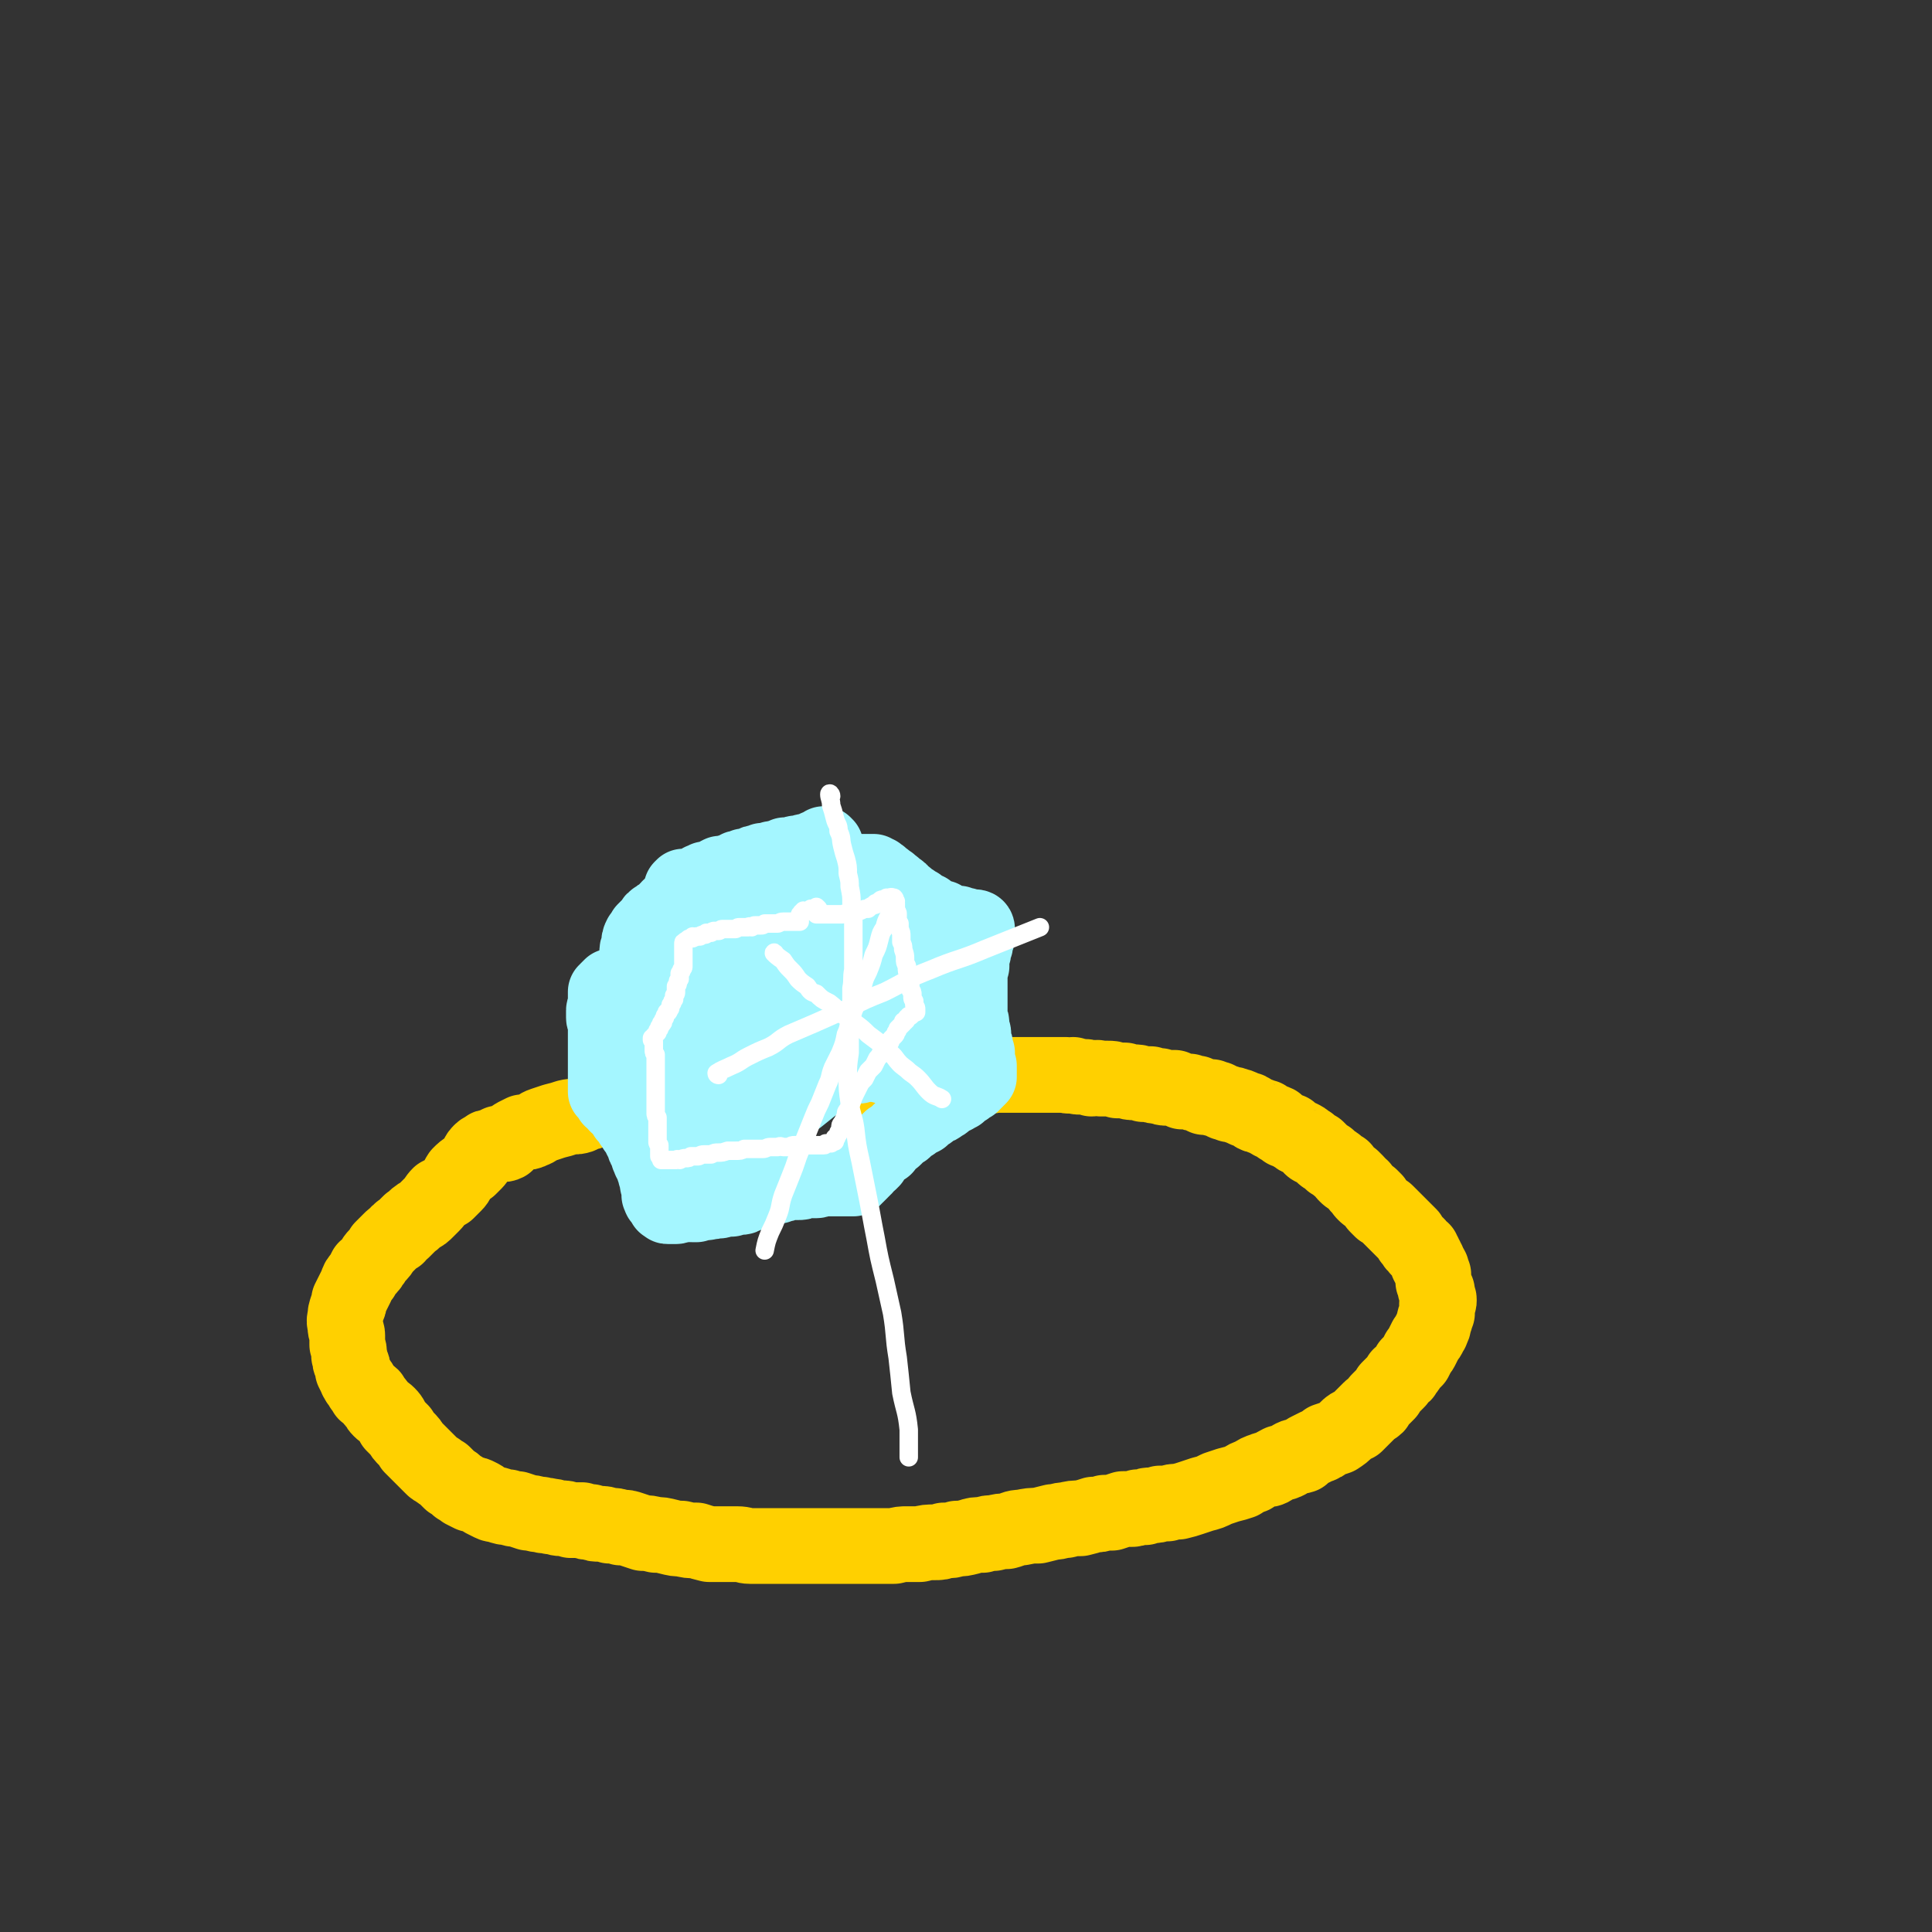
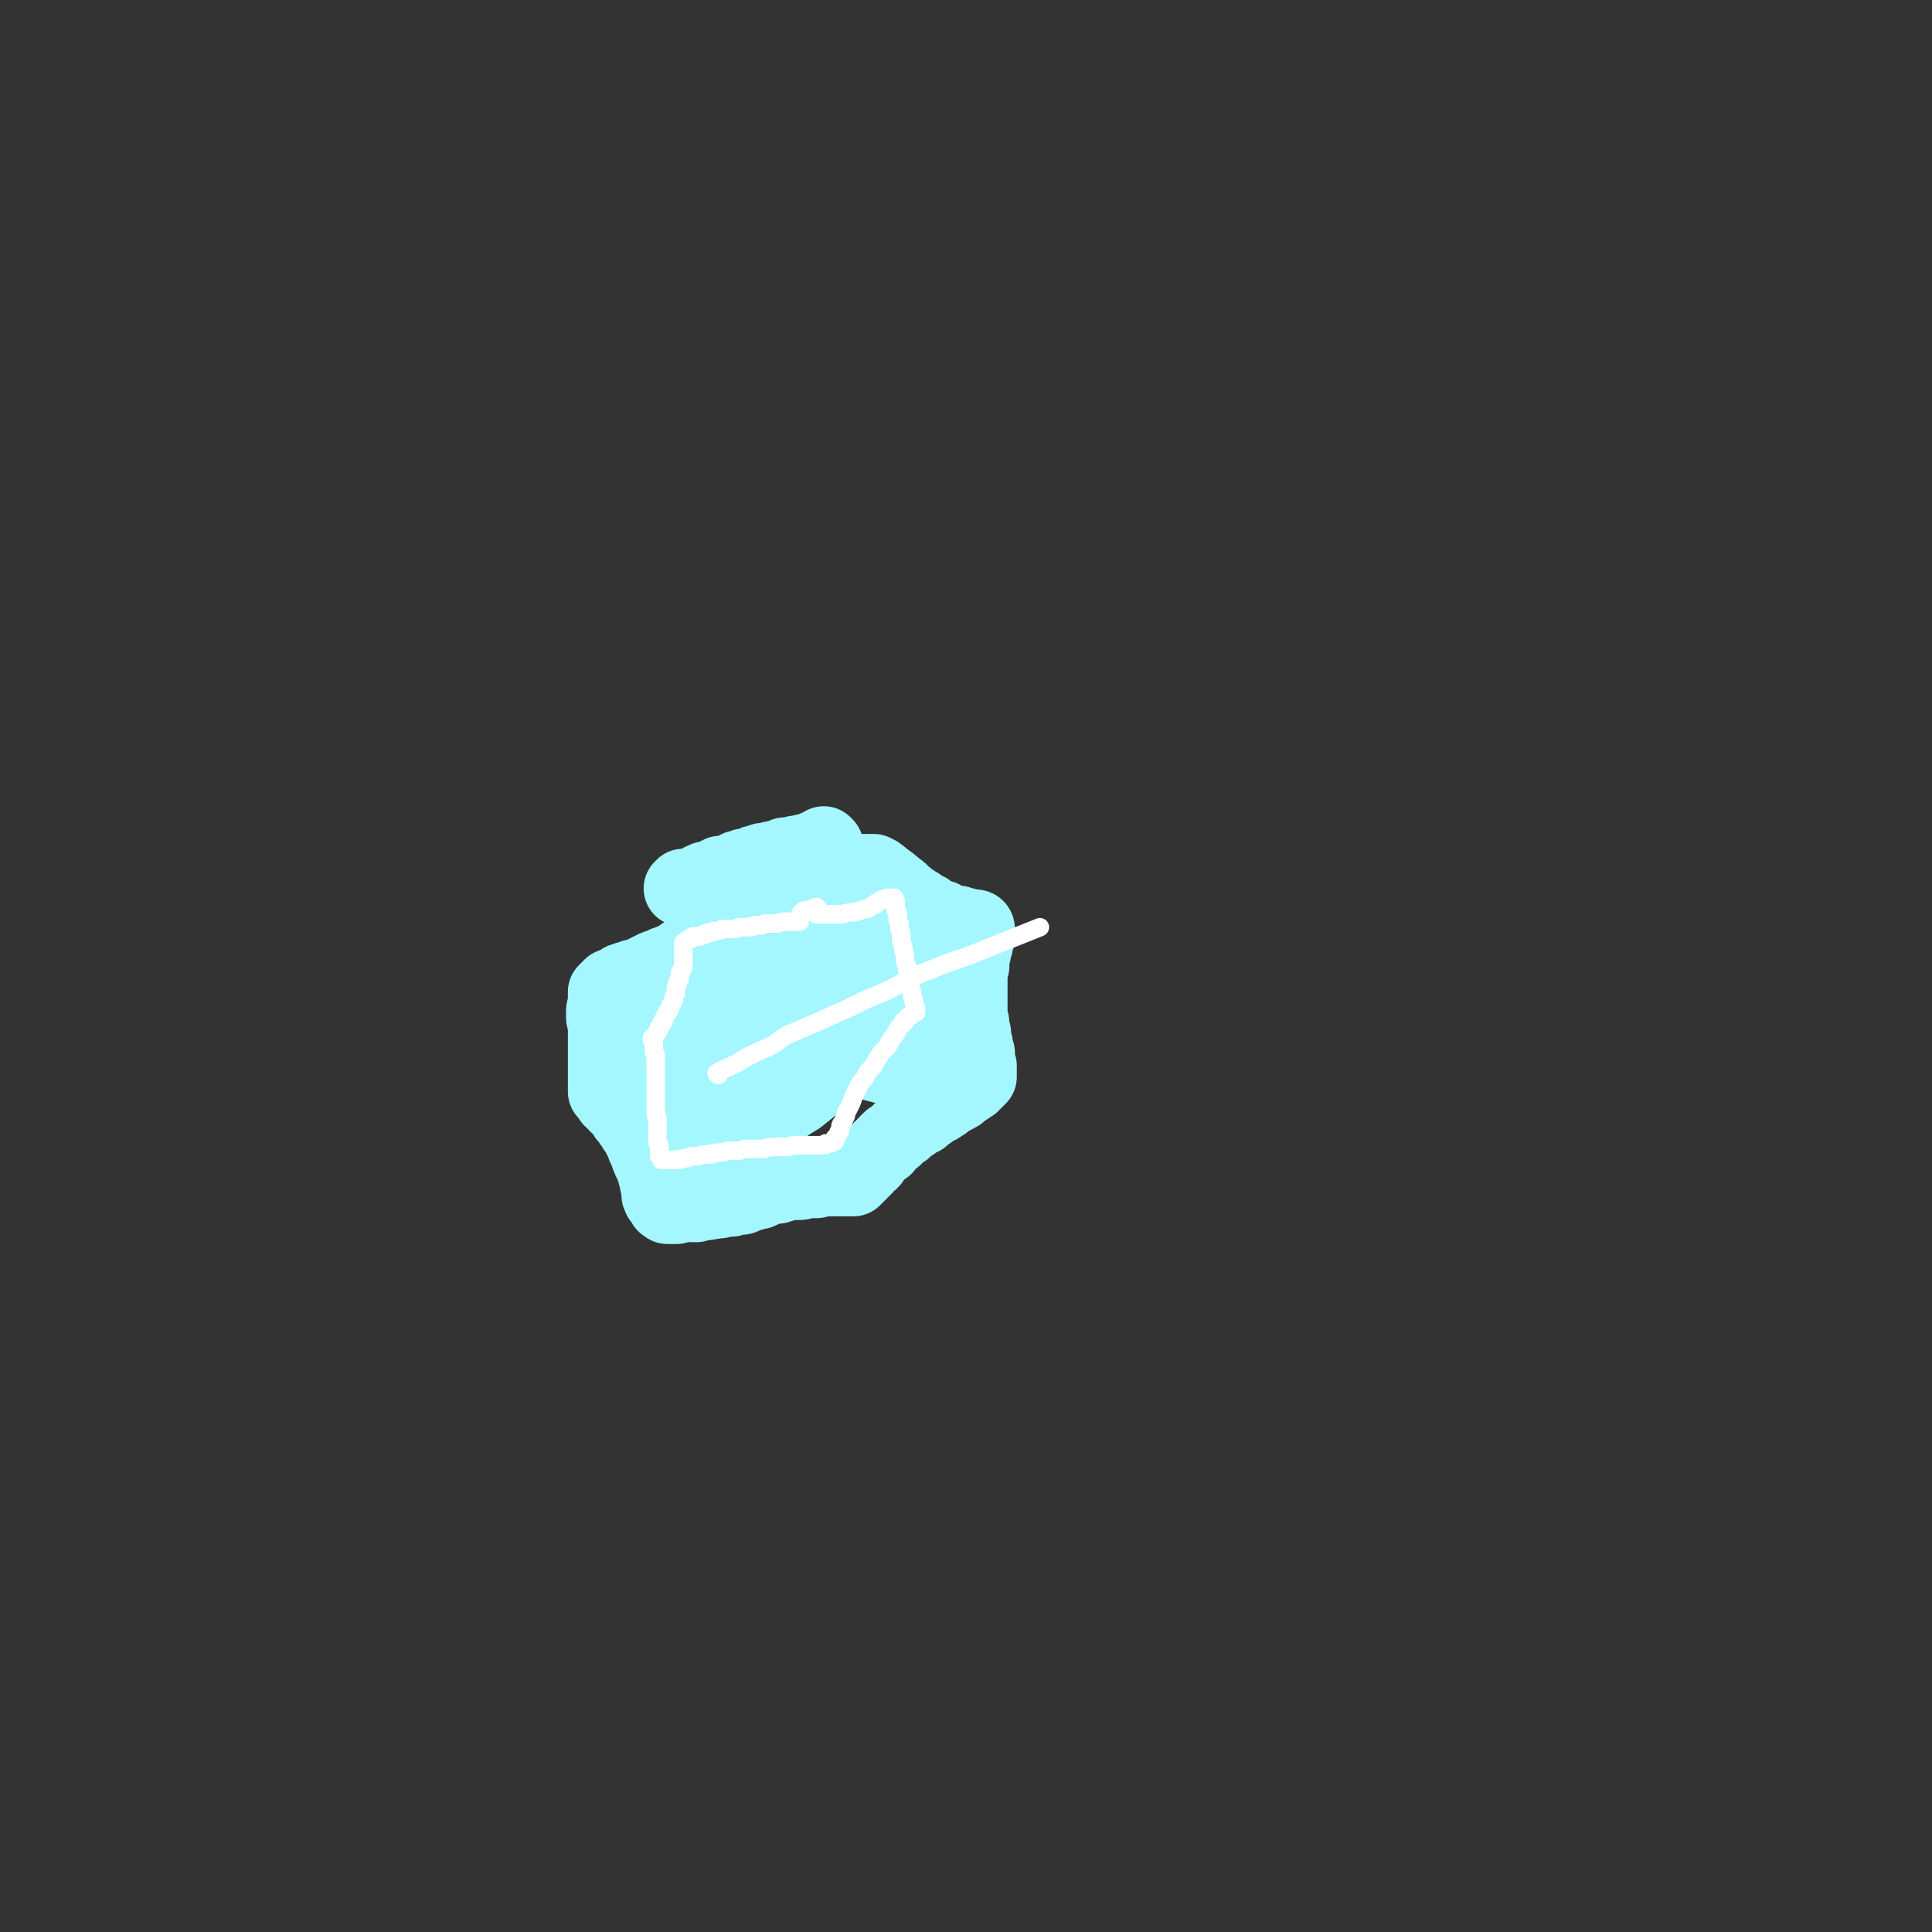
<svg xmlns="http://www.w3.org/2000/svg" viewBox="0 0 1046 1046" version="1.1">
  <rect x="0" y="0" width="1046" height="1046" fill="#333333" stroke="none" />
  <g fill="none" stroke="rgb(255,208,0)" stroke-width="41" stroke-linecap="round" stroke-linejoin="round">
-     <path d="M391,579c0,0 -1,-1 -1,-1 -1,1 -1,1 -3,2 -1,1 -1,1 -3,2 -2,1 -2,1 -4,2 -2,0 -2,0 -4,1 -2,1 -2,1 -3,2 -2,1 -2,1 -4,2 -2,1 -3,0 -5,0 -2,1 -2,1 -4,2 -2,0 -2,0 -4,1 -2,0 -2,1 -4,1 -2,0 -2,0 -4,1 -2,0 -2,0 -3,0 -2,1 -2,1 -4,2 -1,0 -1,0 -3,1 -1,0 -1,0 -2,0 -2,0 -2,0 -4,1 -2,0 -2,1 -4,1 -2,1 -2,1 -4,1 -1,0 -1,1 -3,1 -1,1 -1,1 -3,1 -2,1 -2,1 -4,2 -3,1 -3,0 -7,1 -3,1 -3,1 -7,2 -3,1 -3,1 -6,2 -3,1 -3,2 -6,3 -2,1 -2,1 -5,1 -2,1 -2,1 -4,2 -3,2 -3,2 -5,4 -2,1 -2,0 -4,0 -2,1 -2,1 -4,2 -2,0 -2,0 -3,1 -2,1 -2,1 -3,2 -2,2 -1,3 -3,5 -2,2 -2,2 -3,3 -3,2 -3,2 -5,4 -2,3 -1,3 -3,5 -2,2 -2,2 -4,4 -2,1 -2,1 -4,2 -2,2 -2,3 -4,5 -1,1 -1,1 -3,3 -2,2 -2,2 -4,3 -3,2 -2,2 -5,4 -2,2 -2,2 -4,4 -2,1 -2,1 -3,3 -2,1 -2,1 -4,3 -2,2 -2,2 -4,4 -1,2 -1,2 -3,4 -2,2 -1,2 -3,4 -1,2 -1,2 -3,3 -1,2 -1,2 -2,4 -2,2 -2,2 -3,5 -1,2 -1,2 -2,4 -1,2 -1,2 -2,4 0,2 0,2 -1,4 -1,3 -1,3 -1,5 -1,3 0,3 0,5 0,3 1,3 1,5 0,3 0,3 0,5 1,3 1,3 1,6 1,2 0,2 1,4 1,2 1,2 1,4 1,2 1,2 2,4 0,1 1,1 1,2 1,1 1,1 2,3 1,1 1,1 2,3 1,1 2,1 3,2 1,2 1,2 2,3 2,2 1,2 3,4 2,2 2,1 4,3 2,2 2,3 3,5 2,2 2,2 4,4 1,2 1,2 3,4 2,2 2,2 3,4 2,2 2,2 4,4 1,1 1,1 3,3 1,1 1,1 2,2 1,1 1,1 2,2 1,1 1,1 3,2 1,1 1,1 3,2 2,2 2,2 4,4 2,1 2,1 4,3 2,1 2,1 3,2 2,1 2,1 4,2 2,0 2,0 4,1 2,1 2,1 3,2 2,1 2,1 4,2 2,1 2,0 4,1 3,1 3,1 5,1 3,1 3,1 5,1 3,1 3,1 6,2 4,0 3,1 7,1 2,1 2,0 5,1 3,0 3,1 6,1 2,0 2,0 5,1 3,0 3,0 6,0 2,1 2,1 5,1 2,1 2,1 5,1 2,0 2,0 5,1 3,0 3,0 6,1 3,0 3,0 6,1 3,1 3,1 6,2 3,0 3,0 7,1 3,0 3,0 7,1 4,1 4,1 7,1 4,1 4,1 8,1 3,1 3,1 7,2 3,0 3,0 7,0 4,0 4,0 8,0 4,0 4,1 7,1 4,0 4,0 8,0 4,0 4,0 7,0 4,0 4,0 8,0 5,0 5,0 9,0 4,0 4,0 7,0 5,0 5,0 9,0 4,0 4,0 8,0 4,0 4,0 7,0 4,0 4,0 7,0 4,0 4,0 8,0 4,-1 4,-1 7,-1 4,0 4,0 7,0 4,-1 4,-1 8,-1 3,0 3,0 5,-1 4,0 4,0 7,-1 3,0 3,0 7,-1 3,-1 3,-1 7,-1 3,-1 3,-1 6,-1 4,-1 4,-1 7,-1 4,-1 4,-2 8,-2 5,-1 5,-1 9,-1 4,-1 4,-1 8,-2 4,0 3,-1 7,-1 4,-1 4,-1 8,-1 4,-1 4,-1 7,-2 3,0 3,0 6,-1 2,0 2,0 4,0 3,-1 3,-1 6,-2 2,0 2,0 4,0 2,0 2,0 4,-1 2,0 2,0 4,0 1,-1 1,-1 3,-1 3,0 3,0 5,-1 2,0 2,0 4,0 3,-1 3,-1 6,-1 4,-1 4,-1 7,-2 3,-1 3,-1 6,-2 4,-1 4,-1 8,-3 3,-1 3,-1 6,-2 4,-1 4,-1 7,-2 3,-2 3,-2 6,-3 3,-2 3,-2 6,-3 2,-1 2,0 4,-1 3,-2 3,-2 5,-3 2,0 2,0 4,-1 2,-1 1,-1 3,-2 2,-1 2,0 5,-1 2,-2 2,-2 4,-3 2,-1 2,-1 4,-2 3,-1 3,-1 5,-3 3,-1 3,-1 6,-2 3,-2 3,-2 5,-4 2,-2 2,-2 5,-3 2,-2 2,-2 4,-4 2,-2 2,-2 4,-4 1,-1 2,-1 3,-2 1,-2 1,-2 2,-3 1,-1 1,-1 2,-2 1,-1 1,-1 2,-2 0,-1 1,-1 1,-2 1,-1 1,-1 2,-2 1,-1 1,-1 2,-2 1,-1 1,-1 2,-3 2,-1 2,-1 3,-3 1,-1 1,-1 2,-3 2,-2 2,-2 3,-3 1,-2 1,-2 2,-4 1,-1 1,-1 2,-3 1,-2 1,-2 2,-4 1,-1 1,-1 2,-3 0,-1 1,-1 1,-2 1,-2 1,-2 1,-3 1,-2 0,-2 1,-3 0,-1 0,-1 1,-3 0,-1 0,-1 0,-3 0,-1 0,-1 0,-2 1,-1 1,-1 1,-2 0,-1 0,-1 -1,-3 0,-1 0,-1 0,-2 -1,-1 -1,-1 -1,-2 0,-1 0,-1 -1,-3 0,-1 0,-1 0,-2 0,-1 0,-1 0,-2 -1,-1 0,-1 -1,-2 0,0 0,0 0,-1 -1,-1 0,-1 -1,-1 0,-1 0,-1 -1,-2 0,-1 0,-1 0,-1 -1,-1 -1,-1 -1,-2 -1,-1 -1,-1 -1,-2 -1,-1 -1,-1 -1,-2 -1,0 -1,-1 -2,-1 0,-1 0,-1 -1,-2 -1,0 -1,0 -1,-1 -1,-1 -1,-1 -2,-2 0,-1 -1,-1 -1,-2 -1,-1 -1,-1 -2,-2 -1,-1 -1,-1 -2,-2 -1,-1 -1,-1 -2,-2 -1,-1 -1,-1 -2,-2 -1,-1 -1,-1 -2,-2 -1,-1 -1,-1 -2,-2 -1,-1 -1,-1 -3,-2 -1,-1 -1,-1 -2,-2 -1,-1 -1,-1 -2,-3 -1,-1 -1,-1 -2,-2 -2,-1 -2,-1 -3,-2 -1,-1 -1,-1 -2,-3 -2,-1 -1,-1 -3,-3 -1,-1 -1,-1 -2,-2 -2,-1 -2,-1 -3,-2 -1,-1 -1,-1 -2,-3 -2,-1 -2,-1 -3,-2 -1,-1 -1,-1 -3,-2 -1,-1 -1,-1 -2,-2 -2,-1 -2,-1 -3,-2 -2,-2 -2,-2 -3,-3 -2,-1 -2,0 -3,-1 -1,-2 -1,-2 -3,-3 -1,-1 -1,-1 -3,-2 -1,0 -1,0 -2,-1 -2,-1 -2,-1 -3,-2 -1,-1 -1,-1 -3,-1 -1,-1 -1,-1 -3,-2 -1,-1 -1,-1 -2,-2 -2,-1 -2,0 -3,-1 -2,-1 -2,-1 -3,-2 -1,0 -2,0 -3,-1 -1,0 -2,0 -3,-1 -2,-1 -1,-1 -3,-2 -1,0 -2,0 -3,-1 -2,-1 -2,-1 -3,-1 -2,-1 -2,-1 -4,-1 -2,-1 -2,-1 -3,-1 -2,-1 -2,-1 -4,-2 -2,0 -2,0 -3,-1 -2,0 -2,0 -4,0 -2,-1 -2,-1 -4,-2 -2,0 -2,0 -4,-1 -2,0 -2,0 -4,0 -2,-1 -2,-1 -4,-2 -2,0 -2,0 -4,0 -2,0 -2,0 -4,-1 -3,0 -3,0 -5,-1 -2,0 -2,0 -4,0 -3,-1 -3,-1 -5,-1 -2,0 -2,0 -5,-1 -2,0 -2,0 -4,0 -3,-1 -3,-1 -5,-1 -2,0 -2,0 -4,0 -3,-1 -3,0 -5,0 -3,-1 -3,-1 -6,-1 -2,0 -2,0 -4,-1 -2,0 -2,1 -4,0 -3,0 -3,0 -5,0 -2,0 -2,0 -5,0 -2,0 -2,0 -4,0 -2,0 -2,0 -4,0 -3,0 -3,0 -5,0 -2,0 -2,0 -4,0 -2,0 -2,0 -4,0 -2,0 -2,0 -4,0 -2,0 -2,0 -4,0 -2,1 -2,0 -4,0 -2,0 -2,0 -4,0 -1,1 -1,1 -3,1 -2,0 -2,0 -3,0 -2,0 -2,0 -4,0 -2,0 -2,0 -4,1 -1,0 -1,0 -3,0 -2,0 -2,-1 -3,0 -2,0 -2,0 -4,0 -1,0 -1,0 -3,0 -2,0 -2,0 -3,1 -2,0 -2,0 -4,0 -1,1 -1,0 -3,0 -1,1 -1,1 -3,1 -1,0 -1,0 -3,1 -1,0 -1,0 -3,0 -1,0 -1,-1 -2,0 -2,0 -2,0 -3,0 -1,0 -1,0 -2,0 -1,0 -1,0 -2,0 -1,0 -1,1 -2,1 -1,0 -1,0 -2,0 -1,0 -1,0 -2,0 0,0 0,0 -1,0 0,0 0,0 0,0 " />
-   </g>
+     </g>
  <g fill="none" stroke="rgb(164,246,255)" stroke-width="41" stroke-linecap="round" stroke-linejoin="round">
    <path d="M447,458c0,0 -1,-1 -1,-1 0,0 0,1 0,1 -1,1 -1,1 -2,1 0,0 0,0 0,0 0,0 0,0 0,0 -1,0 -1,0 -1,0 -1,1 -1,0 -1,0 -1,1 0,1 -1,1 0,0 0,0 0,0 -1,0 -1,0 -1,1 -1,0 -1,0 -2,0 0,0 0,-1 0,0 -1,0 -1,0 -1,0 -1,0 -1,0 -1,0 -1,0 -1,1 -2,1 0,0 0,0 -1,0 -1,0 -1,0 -1,0 -1,0 -1,0 -1,0 -1,0 -1,1 -1,1 -1,0 -1,0 -1,0 -1,0 -1,0 -1,0 -2,0 -2,0 -3,0 -1,1 -1,1 -2,1 -1,0 -1,0 -3,1 -1,0 -1,0 -2,0 -1,1 -1,1 -3,1 -1,0 -1,0 -2,0 -1,1 -1,1 -2,1 -2,0 -2,0 -3,1 -1,0 -1,0 -3,1 -1,0 -1,0 -2,0 -1,1 -1,1 -3,1 -1,0 -1,1 -2,1 -2,1 -2,1 -3,1 -1,1 -1,1 -3,1 -1,0 -1,0 -2,0 -2,1 -2,1 -3,2 -1,0 -1,0 -2,1 -2,0 -2,0 -3,0 -1,1 -1,1 -2,1 -1,0 -1,1 -2,1 -1,1 -1,0 -2,1 0,0 0,0 0,0 -1,1 -1,1 -3,1 0,0 0,0 -1,0 0,0 0,0 0,0 -1,0 -1,0 -1,0 -1,1 -1,0 -1,0 -1,1 -1,1 -1,1 0,0 0,0 0,0 1,0 1,0 1,0 1,0 1,0 2,0 2,0 1,0 3,-1 1,0 1,0 2,0 2,0 2,1 3,0 2,0 2,0 4,0 2,0 2,0 4,0 3,0 3,0 6,-1 3,0 3,0 6,0 3,-1 3,-1 7,-1 3,-1 3,-1 6,-1 4,0 4,0 7,-1 3,0 3,0 6,-1 2,0 2,0 5,0 3,-1 3,-1 5,-1 2,0 2,0 4,-1 2,0 2,0 4,0 2,0 2,0 4,0 1,0 1,-1 3,-1 1,0 1,0 2,0 2,0 2,0 3,0 1,0 1,0 2,0 1,0 1,0 2,0 1,0 1,0 2,0 0,0 0,0 1,0 1,0 1,0 1,0 1,0 1,0 1,0 1,0 1,0 1,0 1,0 1,0 1,0 1,0 1,0 1,0 1,0 1,0 1,0 1,0 1,0 1,0 1,0 1,0 1,0 1,0 1,0 1,0 0,0 1,0 1,0 0,0 0,1 1,1 0,0 0,0 0,0 1,0 0,0 1,0 0,1 0,1 1,1 1,0 1,1 1,1 1,1 1,0 1,1 1,0 1,0 2,1 1,1 1,1 1,1 1,0 1,0 1,1 1,1 1,1 2,1 1,1 1,1 2,2 1,0 1,0 1,1 1,1 1,1 2,2 1,0 1,0 2,1 1,1 1,1 2,2 1,0 1,0 2,1 1,1 1,1 2,1 1,1 1,1 2,2 1,1 1,1 3,1 1,1 1,1 2,2 1,0 1,0 2,1 1,0 1,0 2,1 1,0 1,0 2,0 1,1 1,1 2,2 1,0 1,0 2,0 1,1 1,1 2,1 1,0 1,0 1,0 1,0 1,0 2,0 1,1 1,1 1,1 1,0 1,0 1,0 1,0 1,0 1,0 1,0 1,0 2,1 0,0 0,0 1,0 0,0 0,0 0,0 1,0 1,0 1,0 1,0 1,0 1,0 1,0 1,0 1,0 0,0 1,0 1,1 0,0 0,0 0,1 0,0 0,1 0,1 0,0 0,0 0,1 0,0 0,0 0,1 0,1 0,1 -1,2 0,1 0,1 0,2 0,1 0,1 -1,2 0,1 0,1 0,2 0,1 0,1 -1,2 0,2 0,2 0,3 0,2 0,1 0,3 -1,1 0,1 -1,3 0,1 0,1 0,3 0,1 0,1 0,2 0,2 0,2 0,3 0,2 0,2 0,4 0,1 0,1 0,3 0,1 0,1 0,3 0,1 0,1 0,2 0,2 0,2 0,3 0,2 0,2 0,3 1,1 1,1 1,3 0,1 0,1 0,2 0,1 1,1 1,3 0,1 0,1 0,3 0,0 0,0 0,1 1,1 1,1 1,3 0,1 0,0 0,1 0,1 0,1 1,2 0,1 0,1 0,2 0,0 0,0 0,0 0,2 0,2 0,3 0,0 0,0 0,1 0,1 0,1 1,1 0,0 0,0 0,1 0,0 0,0 0,1 0,0 0,0 0,1 0,0 0,0 0,1 0,0 0,0 0,1 0,0 0,0 0,1 -1,1 -1,1 -1,1 -1,1 -1,1 -1,1 -1,1 -1,1 -2,2 -1,0 -1,0 -2,1 0,0 0,0 -1,1 -1,0 -1,0 -2,1 -1,1 -1,1 -2,2 -1,0 -1,0 -2,1 -1,1 -1,0 -2,1 -2,1 -2,1 -3,2 -1,1 -1,1 -3,2 -1,1 -1,1 -2,1 -2,1 -2,1 -3,2 -1,1 -1,1 -3,2 -1,1 -1,1 -2,2 -2,1 -2,1 -3,1 -1,1 -1,1 -2,2 -1,0 -1,1 -2,1 -1,1 -1,1 -2,2 -1,1 -1,1 -2,1 -1,1 -1,1 -2,2 -1,1 -1,1 -2,2 -1,1 -1,0 -2,1 -1,1 -1,1 -2,2 -1,1 -1,1 -1,2 -1,0 -1,0 -2,1 -1,1 -1,1 -1,1 -1,1 -1,1 -2,2 -1,1 -1,1 -1,1 -1,1 -1,1 -1,2 -1,0 -1,0 -1,1 -1,0 -1,0 -2,1 0,0 0,0 -1,1 0,1 0,1 0,1 -1,1 -1,0 -1,1 -1,0 -1,0 -1,1 -1,1 -1,1 -1,1 -1,1 -1,1 -1,1 0,0 0,0 0,0 -1,0 -1,0 -1,1 -1,0 -1,0 -1,1 -1,0 -1,0 -1,0 -1,0 -1,0 -1,0 -1,0 -1,0 -1,0 -1,0 -1,0 -1,0 -1,0 -1,0 -1,0 -1,0 -1,0 -1,0 -1,0 -1,0 -2,0 -1,0 -1,0 -2,0 -1,0 -1,0 -1,0 -2,0 -2,0 -4,0 -1,0 -1,0 -2,0 -2,0 -2,1 -3,1 -2,0 -2,0 -4,0 -1,0 -1,0 -3,0 -1,1 -1,1 -3,1 -1,0 -1,0 -3,0 -1,0 -1,0 -3,0 -1,1 -1,1 -3,1 -1,0 -1,0 -2,1 -2,0 -2,0 -3,0 -1,0 -1,0 -3,1 -1,0 -1,1 -2,1 -1,0 -1,0 -2,1 -1,0 -1,0 -2,0 -1,0 -1,0 -2,1 -1,0 -1,0 -2,0 -1,1 -1,1 -2,1 -1,1 -1,1 -2,1 -1,0 -1,0 -2,0 -2,0 -2,0 -3,1 -1,0 -1,0 -2,0 -1,0 -1,0 -2,0 -2,0 -1,1 -3,1 -1,0 -1,0 -2,0 -2,1 -2,0 -3,0 -1,1 -1,1 -3,1 -1,0 -1,0 -2,0 -1,0 -1,0 -2,1 -1,0 -1,0 -2,0 -2,0 -2,-1 -3,0 0,0 0,0 -1,0 -1,0 -1,0 -2,0 -1,0 -1,0 -1,0 -1,0 -1,1 -2,1 0,0 0,0 0,0 -1,0 -1,0 -1,0 -1,0 -1,0 -1,0 -1,0 -1,0 -1,0 -1,0 -1,0 -1,0 -1,0 -1,0 -1,-1 -1,0 -1,0 -1,0 0,-1 0,-1 0,-1 0,0 0,0 -1,-1 0,0 0,0 0,0 0,0 0,-1 -1,-1 0,0 0,0 0,0 -1,-1 0,-1 -1,-2 0,0 0,0 0,-1 0,0 0,0 0,0 0,-1 0,-1 0,-1 0,-1 0,-1 0,-2 0,0 0,0 0,-1 -1,-1 -1,-1 -1,-2 0,0 0,0 0,-1 0,-1 0,-1 0,-1 0,-1 0,-1 -1,-2 0,-1 0,-1 0,-2 -1,-1 -1,-1 -1,-2 0,-1 0,-1 -1,-2 0,-1 0,-1 -1,-2 0,-1 0,-1 0,-2 -1,0 -1,0 -1,-1 -1,-2 -1,-2 -1,-3 -1,-1 -1,-1 -1,-2 0,-1 0,-1 -1,-2 0,-1 0,-1 -1,-2 0,-1 0,-1 -1,-2 0,-1 0,-1 -1,-2 0,-1 0,-1 -1,-1 0,-1 0,-1 -1,-2 -1,-1 -1,-1 -1,-1 0,-1 0,-1 -1,-2 0,-1 -1,-1 -1,-1 0,-1 0,-1 -1,-1 0,-1 0,-1 -1,-2 0,0 0,0 0,-1 -1,0 -1,0 -1,0 -1,-1 -1,-1 -1,-2 0,0 0,0 0,0 -1,-1 -1,-1 -2,-1 0,0 0,0 0,0 0,-1 0,-1 0,-1 -1,0 -1,-1 -1,-1 0,0 -1,0 -1,-1 0,0 0,0 0,0 -1,0 -1,0 -1,0 0,0 0,-1 0,-1 0,0 0,0 0,0 -1,-1 -1,-1 -1,-2 -1,0 -1,0 -1,0 -1,-1 -1,-1 -1,-1 0,0 0,0 0,0 0,-1 0,-1 0,-2 0,0 0,0 0,-1 0,0 0,0 0,-1 0,-1 0,-1 0,-2 0,0 0,0 0,-1 0,-1 0,-1 0,-2 0,0 0,0 0,-1 0,-1 0,-1 0,-2 0,-1 0,-1 0,-2 0,-2 0,-2 0,-3 0,-1 0,-1 0,-2 0,-1 0,-1 0,-2 0,-2 0,-2 0,-3 0,-2 0,-2 0,-3 0,-1 0,-1 0,-3 0,-1 0,-1 0,-2 0,-1 0,-1 0,-2 0,-2 0,-2 0,-3 0,-1 0,-1 0,-1 0,-1 -1,-1 -1,-2 0,-1 0,-1 0,-2 0,-1 0,-1 0,-2 0,-1 1,-1 1,-1 0,-1 0,-1 0,-2 0,-1 0,-1 0,-1 0,-1 0,-1 0,-2 0,0 0,0 0,-1 0,-1 0,-1 0,-2 0,0 0,0 0,-1 1,0 1,0 1,0 0,-1 0,-1 0,-1 1,-1 1,-1 2,-2 1,0 1,0 2,0 1,-1 1,-1 2,-1 1,-1 1,-1 2,-2 2,0 2,0 3,-1 2,0 2,0 3,-1 2,0 2,0 4,-1 2,-1 2,-1 4,-2 2,-1 2,-1 4,-2 3,-1 3,-1 5,-2 3,-1 3,-1 5,-2 3,-1 3,-1 5,-3 3,-1 3,-1 5,-2 2,-1 2,-1 4,-2 2,-1 2,-1 4,-2 1,-1 1,0 2,-1 " />
    <path d="M425,511c-1,0 -1,-1 -1,-1 -2,1 -2,2 -3,4 -1,1 -2,1 -3,2 -2,2 -2,1 -3,3 -1,2 -1,2 -2,4 -1,1 -1,1 -3,2 -1,1 -1,1 -2,2 -1,1 -1,2 -2,3 -1,1 -1,1 -2,2 -1,2 -1,1 -2,3 -2,2 -2,2 -3,3 -1,2 -1,2 -2,4 -1,2 -1,2 -2,4 -1,1 -1,1 -2,2 -1,2 -1,2 -1,4 -1,2 -1,2 -2,3 -1,2 -1,2 -1,4 -1,1 -1,1 -1,3 0,2 0,2 -1,3 0,2 -1,2 -1,4 0,1 1,1 1,2 1,2 0,2 1,3 0,3 0,3 1,6 1,2 2,2 4,4 2,2 2,2 4,3 3,1 3,1 7,1 3,1 3,1 6,0 3,0 3,0 6,-1 4,-1 4,-1 7,-3 4,-2 4,-1 8,-3 3,-2 3,-3 7,-5 4,-3 4,-3 9,-6 3,-3 3,-4 6,-7 4,-4 4,-4 7,-8 3,-3 4,-3 6,-8 2,-4 2,-4 3,-9 1,-5 1,-5 0,-9 -1,-6 -1,-6 -3,-10 -2,-5 -3,-4 -6,-8 -4,-4 -4,-4 -7,-7 -4,-3 -4,-3 -8,-5 -5,-3 -5,-3 -10,-4 -4,-2 -4,-1 -8,-2 -4,-1 -4,-1 -8,-1 -3,0 -4,0 -7,1 -3,1 -3,1 -6,2 -3,1 -3,1 -5,3 -3,2 -3,2 -5,5 -2,3 -2,3 -3,7 -1,4 -1,4 -2,9 -1,4 -2,4 -3,9 -1,5 -1,6 -2,11 -2,5 -2,5 -3,11 -1,5 -1,5 -2,11 0,5 0,5 -1,10 0,6 0,6 0,11 0,5 0,5 1,9 2,3 2,4 4,7 3,3 3,3 6,5 3,2 4,2 7,2 4,1 4,1 8,1 4,0 4,-1 8,-2 4,-1 4,-2 9,-4 4,-3 4,-3 9,-6 5,-4 5,-4 10,-8 5,-5 5,-5 9,-11 4,-4 4,-4 6,-8 2,-4 1,-5 1,-9 0,-3 -1,-3 -2,-7 -2,-3 -2,-4 -5,-7 -3,-3 -3,-3 -7,-5 -5,-3 -5,-3 -10,-5 -6,-3 -6,-3 -12,-5 -6,-2 -6,-2 -12,-3 -6,-2 -6,-3 -11,-3 -5,-1 -5,-1 -9,0 -5,0 -5,0 -9,1 -3,2 -4,2 -7,4 -4,3 -3,3 -7,6 -3,4 -3,4 -6,9 -3,4 -4,4 -6,10 -3,5 -4,5 -5,10 -1,6 -2,6 -1,12 1,6 1,6 4,10 2,5 2,6 5,10 5,5 5,5 11,9 6,3 6,3 13,5 4,2 4,1 8,2 " />
    <path d="M437,516c0,0 0,-1 -1,-1 -2,2 -1,3 -4,6 -2,3 -2,3 -5,5 -2,3 -2,3 -5,5 -2,3 -2,3 -4,6 -2,3 -2,3 -4,6 -2,2 -1,2 -3,5 -1,2 -1,2 -2,4 -1,2 -1,3 -2,5 0,2 -1,2 -1,3 -1,2 -1,2 -1,4 0,1 0,1 0,2 0,2 -1,1 -1,3 0,1 -1,2 0,3 0,1 0,1 1,2 1,1 2,1 3,2 1,1 1,1 3,2 1,0 1,-1 3,0 2,0 2,1 4,1 3,0 3,0 6,0 3,0 3,-1 5,-1 7,0 7,1 13,0 5,0 5,0 11,-1 5,-2 5,-2 10,-5 5,-2 5,-1 9,-4 5,-3 5,-3 9,-7 4,-4 4,-3 7,-7 3,-4 2,-4 4,-8 2,-4 2,-4 3,-9 1,-5 1,-6 1,-11 -1,-5 0,-5 -1,-10 -2,-4 -2,-4 -4,-7 -3,-4 -3,-4 -7,-6 -4,-3 -4,-3 -8,-4 -4,-1 -4,-1 -8,0 -5,1 -5,2 -10,4 -5,2 -6,1 -10,4 -5,3 -5,3 -9,7 -4,3 -4,3 -7,6 -3,4 -3,4 -6,8 -2,3 -2,3 -3,7 -1,3 -2,3 -2,7 0,3 0,3 1,6 1,3 1,3 3,6 3,3 3,3 6,6 3,2 3,2 6,4 5,3 5,3 10,4 6,3 6,3 14,5 6,2 7,1 13,3 8,2 8,2 15,4 4,0 4,0 9,1 " />
-     <path d="M451,520c0,0 -1,-1 -1,-1 -1,1 -1,2 -1,3 -1,1 -1,1 -2,2 -1,2 -1,2 -1,3 -1,2 -1,2 -1,4 0,2 0,2 -1,3 0,2 0,2 0,4 0,2 0,2 0,4 0,2 0,2 0,4 0,2 0,2 0,4 0,2 0,2 1,4 0,2 0,2 1,4 0,2 0,2 1,4 1,1 1,1 1,3 1,2 1,2 2,3 1,2 1,2 2,3 2,2 2,2 3,3 1,1 1,1 3,1 1,1 1,1 2,1 1,0 1,0 3,1 1,0 1,0 2,0 3,-1 4,-1 6,-3 2,-2 2,-2 4,-5 1,-3 1,-3 2,-6 1,-3 1,-3 1,-6 0,-4 0,-4 0,-9 0,-4 0,-4 -1,-8 -1,-3 -2,-3 -3,-7 -1,-2 -1,-3 -3,-5 -1,-2 -1,-2 -3,-4 -1,-1 -1,-1 -2,-2 -1,-1 -1,-2 -2,-2 -2,0 -2,1 -5,2 -2,0 -2,0 -4,1 -3,0 -3,0 -6,0 -4,1 -4,1 -8,1 -4,1 -4,1 -8,1 -4,0 -4,1 -8,1 -4,-1 -4,-2 -8,-2 -4,0 -4,1 -8,2 -3,0 -3,-1 -6,0 -2,0 -2,1 -4,1 -3,1 -3,1 -5,2 -2,1 -2,1 -4,2 -1,2 -1,2 -2,4 -1,2 -1,2 -1,3 -1,3 -1,3 -1,5 0,2 0,2 1,4 2,2 2,2 4,4 2,2 2,2 4,3 2,1 2,0 5,1 3,0 3,1 5,0 2,0 2,0 4,-1 2,-1 2,0 4,-1 3,-2 3,-2 5,-4 2,-2 2,-2 3,-4 1,-3 1,-3 2,-5 0,-4 1,-4 0,-8 0,-4 -1,-4 -2,-8 -2,-5 -2,-5 -4,-9 -2,-4 -2,-4 -5,-8 -3,-4 -3,-4 -6,-7 -2,-4 -2,-4 -6,-7 -2,-2 -2,-2 -5,-4 -3,-1 -3,-2 -6,-3 -3,-1 -3,0 -6,-1 -1,0 -1,-1 -3,0 -4,0 -4,0 -8,1 -2,1 -2,1 -5,3 -2,1 -2,1 -4,2 -2,1 -1,2 -3,3 -2,2 -2,1 -4,3 -2,1 -2,1 -3,3 -2,2 -2,2 -4,4 -1,2 -1,2 -2,3 -1,2 -1,2 -1,5 -1,2 -1,2 -1,4 0,3 0,3 1,5 0,3 0,3 2,5 1,2 1,2 3,4 3,1 3,1 6,3 3,1 3,1 6,2 4,1 4,1 8,2 4,1 4,2 8,3 2,0 2,0 5,0 3,0 3,0 5,0 2,-1 2,-1 4,-2 2,-1 2,-1 3,-2 1,-1 1,-2 2,-3 1,-1 1,-1 1,-3 0,-2 0,-2 -1,-4 -1,-3 -1,-3 -2,-4 -2,-3 -2,-3 -4,-5 -2,-3 -2,-3 -4,-5 -2,-2 -2,-2 -4,-3 -2,-2 -3,-2 -5,-2 -2,-1 -3,-1 -5,-1 -3,1 -3,1 -5,2 -2,1 -2,2 -4,4 -3,2 -3,2 -5,5 -2,3 -2,3 -3,6 -2,4 -2,4 -2,7 -1,4 0,4 0,7 -1,1 -1,1 -1,3 " />
  </g>
  <g fill="none" stroke="rgb(255,255,255)" stroke-width="10" stroke-linecap="round" stroke-linejoin="round">
    <path d="M443,492c0,0 -1,-1 -1,-1 0,0 0,0 -1,1 -1,0 -1,0 -2,0 0,0 0,1 -1,1 -1,0 -1,0 -1,0 -1,1 -1,0 -2,0 0,1 0,1 -1,1 0,0 0,0 0,1 -1,0 -1,0 -1,1 0,1 0,1 0,1 0,0 0,0 0,0 0,0 0,0 0,1 0,0 0,0 0,1 0,0 0,0 0,0 -1,0 -1,0 -1,0 -1,0 -1,0 -2,0 0,0 0,0 0,0 -1,0 -1,0 -1,0 -1,0 -1,0 -1,0 -1,0 -1,0 -1,0 -1,0 -1,0 -1,0 -1,0 -1,0 -1,0 -1,0 -1,0 -1,0 -2,0 -2,1 -3,1 -1,0 -1,0 -2,0 -1,0 -1,0 -2,0 -1,0 -1,0 -3,0 -1,1 -1,1 -2,1 -1,0 -1,0 -3,0 -1,0 -1,0 -2,1 -1,0 -1,-1 -2,0 -1,0 -1,0 -2,0 -2,0 -2,0 -3,0 -1,0 -1,1 -2,1 -1,0 -1,0 -2,0 -1,0 -1,0 -2,0 -1,0 -2,0 -3,0 -1,0 -1,1 -2,1 -1,0 -1,0 -2,0 -1,0 -1,0 -2,1 -1,0 -1,0 -2,0 -1,0 -1,0 -1,1 -1,0 -1,0 -1,0 -1,0 -1,0 -2,1 -1,0 -1,0 -1,0 -1,0 -1,0 -1,0 -1,1 -1,0 -2,0 0,1 0,1 0,1 -1,0 -1,0 -1,0 -1,0 -1,0 -2,1 0,0 0,0 0,0 -1,1 -1,0 -1,1 -1,0 -1,0 -1,1 0,0 0,0 0,1 0,0 0,0 0,1 0,1 0,1 0,2 0,1 0,1 0,2 0,1 0,1 0,2 0,1 0,1 0,2 0,1 0,1 0,2 0,1 0,1 -1,2 0,1 0,1 -1,2 0,1 0,2 0,3 -1,1 -1,1 -1,2 0,1 0,1 -1,2 0,2 0,2 0,3 0,1 0,1 -1,2 0,1 0,1 0,2 -1,1 -1,1 -1,2 -1,1 -1,1 -1,2 0,1 0,1 -1,2 0,1 0,1 -1,1 0,1 0,1 -1,2 0,1 0,1 0,1 -1,1 -1,1 -1,2 0,1 0,1 -1,1 0,1 0,1 0,1 -1,1 -1,1 -1,1 0,0 0,0 0,1 0,0 0,0 -1,1 0,0 0,0 0,0 0,1 0,1 0,1 -1,1 -1,1 -1,1 0,0 0,0 -1,1 0,0 0,0 0,0 0,1 0,1 -1,1 0,0 0,0 0,1 1,0 1,0 1,1 0,1 0,1 0,2 0,1 0,1 0,2 0,2 0,2 1,3 0,2 0,2 0,4 0,2 0,2 0,3 0,2 0,2 0,4 0,2 0,2 0,5 0,2 0,2 0,4 0,2 0,2 0,4 0,2 0,1 0,3 0,2 0,2 0,4 0,2 0,2 1,3 0,1 0,1 0,3 0,1 0,1 0,3 0,1 0,1 0,2 0,1 0,1 0,2 0,1 0,1 0,1 0,1 0,1 0,2 0,1 0,1 1,2 0,1 0,1 0,1 0,1 0,1 0,1 0,1 0,1 0,1 0,0 0,0 0,1 0,1 0,1 0,1 0,1 0,0 0,1 1,0 1,0 1,1 0,0 0,0 0,1 0,0 1,-1 1,0 1,0 0,0 1,0 0,0 0,0 1,0 1,0 1,0 3,0 1,0 1,0 2,0 1,-1 1,0 2,0 2,-1 2,-1 3,-1 2,0 2,0 3,-1 2,0 2,0 4,0 1,0 1,-1 3,-1 2,0 2,0 4,0 2,-1 2,-1 4,-1 2,0 2,0 5,-1 2,0 2,0 4,0 3,0 3,0 5,-1 3,0 3,0 5,0 3,0 3,0 5,0 2,0 2,-1 4,-1 2,0 2,0 4,0 2,-1 2,0 3,0 2,0 2,0 3,0 2,-1 2,-1 3,-1 1,0 1,0 3,0 1,0 1,0 2,0 1,0 1,0 2,0 1,0 1,0 2,0 1,0 1,0 1,0 1,0 1,0 2,0 1,0 1,0 1,0 1,0 1,0 1,0 1,0 1,0 2,0 1,0 0,0 1,-1 1,0 1,0 1,0 1,0 1,0 1,0 0,0 0,0 1,0 0,0 0,0 0,0 1,-1 1,-1 2,-1 0,-1 0,-1 0,-2 1,0 1,0 1,-1 1,-1 1,-1 1,-2 1,-1 1,-1 1,-2 0,-2 0,-2 1,-3 1,-2 1,-2 2,-4 0,-2 0,-2 1,-3 1,-2 1,-2 2,-4 1,-3 1,-3 2,-5 1,-2 1,-2 2,-4 1,-2 1,-2 3,-4 1,-2 1,-2 2,-4 2,-2 2,-2 3,-3 1,-2 1,-2 2,-4 1,-1 1,-1 2,-3 1,-1 1,-1 2,-2 1,-1 1,-1 2,-2 0,-1 0,-1 1,-2 0,-1 0,-1 1,-2 1,-1 1,-1 1,-1 1,-1 1,-1 1,-2 1,-1 1,-1 1,-2 0,0 0,0 1,-1 0,0 0,0 1,-1 0,0 0,0 1,-1 0,0 0,0 0,-1 1,0 1,0 1,0 1,-1 1,-1 1,-2 1,0 1,0 1,-1 1,0 1,0 1,0 0,0 0,0 0,0 1,-1 1,-1 1,-1 0,0 0,0 1,-1 0,0 0,1 0,0 0,0 1,0 1,0 0,-1 0,-1 0,-1 0,-1 0,-1 0,-1 0,0 0,0 0,0 0,-1 -1,-1 -1,-2 0,-1 0,-1 0,-2 -1,-1 -1,-1 -1,-3 0,-2 0,-2 -1,-3 0,-2 0,-2 -1,-4 0,-2 0,-2 0,-4 -1,-2 -1,-2 -1,-5 -1,-2 -1,-2 -1,-4 0,-2 0,-2 -1,-5 0,-2 0,-2 -1,-4 0,-1 0,-1 0,-3 0,-2 0,-2 -1,-4 0,-1 0,-1 0,-3 -1,-1 -1,-1 -1,-3 0,-1 0,-1 0,-2 0,-1 0,-1 -1,-2 0,-1 0,-1 0,-2 0,-1 0,-1 0,-2 0,0 0,0 0,0 -1,-1 0,-1 0,-1 -1,-1 0,-1 -1,-2 0,0 0,0 0,0 -1,0 -1,0 -1,0 -1,0 -1,0 -2,0 0,0 0,0 -1,0 -1,1 -1,1 -1,1 0,0 0,0 -1,0 -1,0 -1,0 -2,1 -1,1 -1,1 -2,1 0,1 0,1 -1,1 -2,1 -2,1 -3,2 -2,0 -2,0 -4,1 -2,0 -2,1 -4,1 -3,0 -3,0 -6,1 -2,0 -2,0 -5,0 -3,0 -3,0 -6,0 -1,0 -1,0 -3,0 " />
-     <path d="M420,517c0,0 -1,-2 -1,-1 1,1 2,2 5,4 2,3 2,3 4,5 2,2 2,2 4,5 2,2 2,2 5,4 2,3 2,3 5,4 3,3 3,3 7,5 4,3 3,3 7,6 4,3 4,3 7,5 4,3 4,3 7,6 4,3 4,3 8,6 3,3 3,3 6,6 3,4 3,4 7,7 3,3 3,2 6,5 3,3 3,4 6,7 3,3 4,2 7,4 " />
-     <path d="M483,487c0,0 0,-2 -1,-1 0,3 0,4 0,7 -1,5 -2,4 -3,9 -2,3 -2,3 -3,7 -1,4 -1,4 -3,8 -1,4 -1,4 -3,9 -2,4 -2,4 -3,8 -2,4 -2,4 -3,9 -2,4 -2,4 -3,8 -2,4 -1,5 -3,9 -1,5 -1,5 -3,10 -2,4 -2,4 -4,8 -2,5 -1,5 -3,9 -2,5 -2,5 -4,10 -2,4 -2,4 -4,9 -2,5 -2,5 -4,10 -2,5 -2,5 -4,10 -2,6 -2,6 -4,11 -2,5 -2,5 -4,10 -2,6 -1,6 -3,11 -2,5 -2,5 -4,9 -2,5 -2,5 -3,10 " />
-     <path d="M450,431c0,-1 -1,-2 -1,-1 0,2 1,3 1,6 1,3 1,3 2,7 1,4 2,3 2,7 2,4 1,4 2,8 1,4 1,4 2,7 1,4 1,4 1,8 1,4 1,4 1,7 1,5 1,5 1,9 1,4 0,4 1,8 0,5 0,5 0,9 0,5 0,5 0,9 0,5 0,5 0,10 -1,5 0,5 -1,10 0,6 0,6 0,11 -1,6 -1,6 -1,12 0,6 0,6 0,12 -1,7 -1,7 -1,13 0,7 0,7 1,14 1,7 2,7 3,14 1,9 1,9 3,18 2,10 2,10 4,20 2,10 2,11 4,21 2,11 2,11 5,23 2,9 2,9 4,18 2,12 1,12 3,24 1,9 1,9 2,19 2,10 3,10 4,20 0,7 0,7 0,15 " />
    <path d="M389,582c0,0 -1,0 -1,-1 3,-2 4,-2 8,-4 5,-2 5,-3 9,-5 6,-3 6,-3 11,-5 6,-3 5,-4 11,-7 7,-3 7,-3 14,-6 9,-4 9,-4 18,-8 10,-5 10,-5 20,-9 12,-6 12,-7 25,-12 14,-6 15,-5 29,-11 15,-6 15,-6 30,-12 " />
  </g>
</svg>